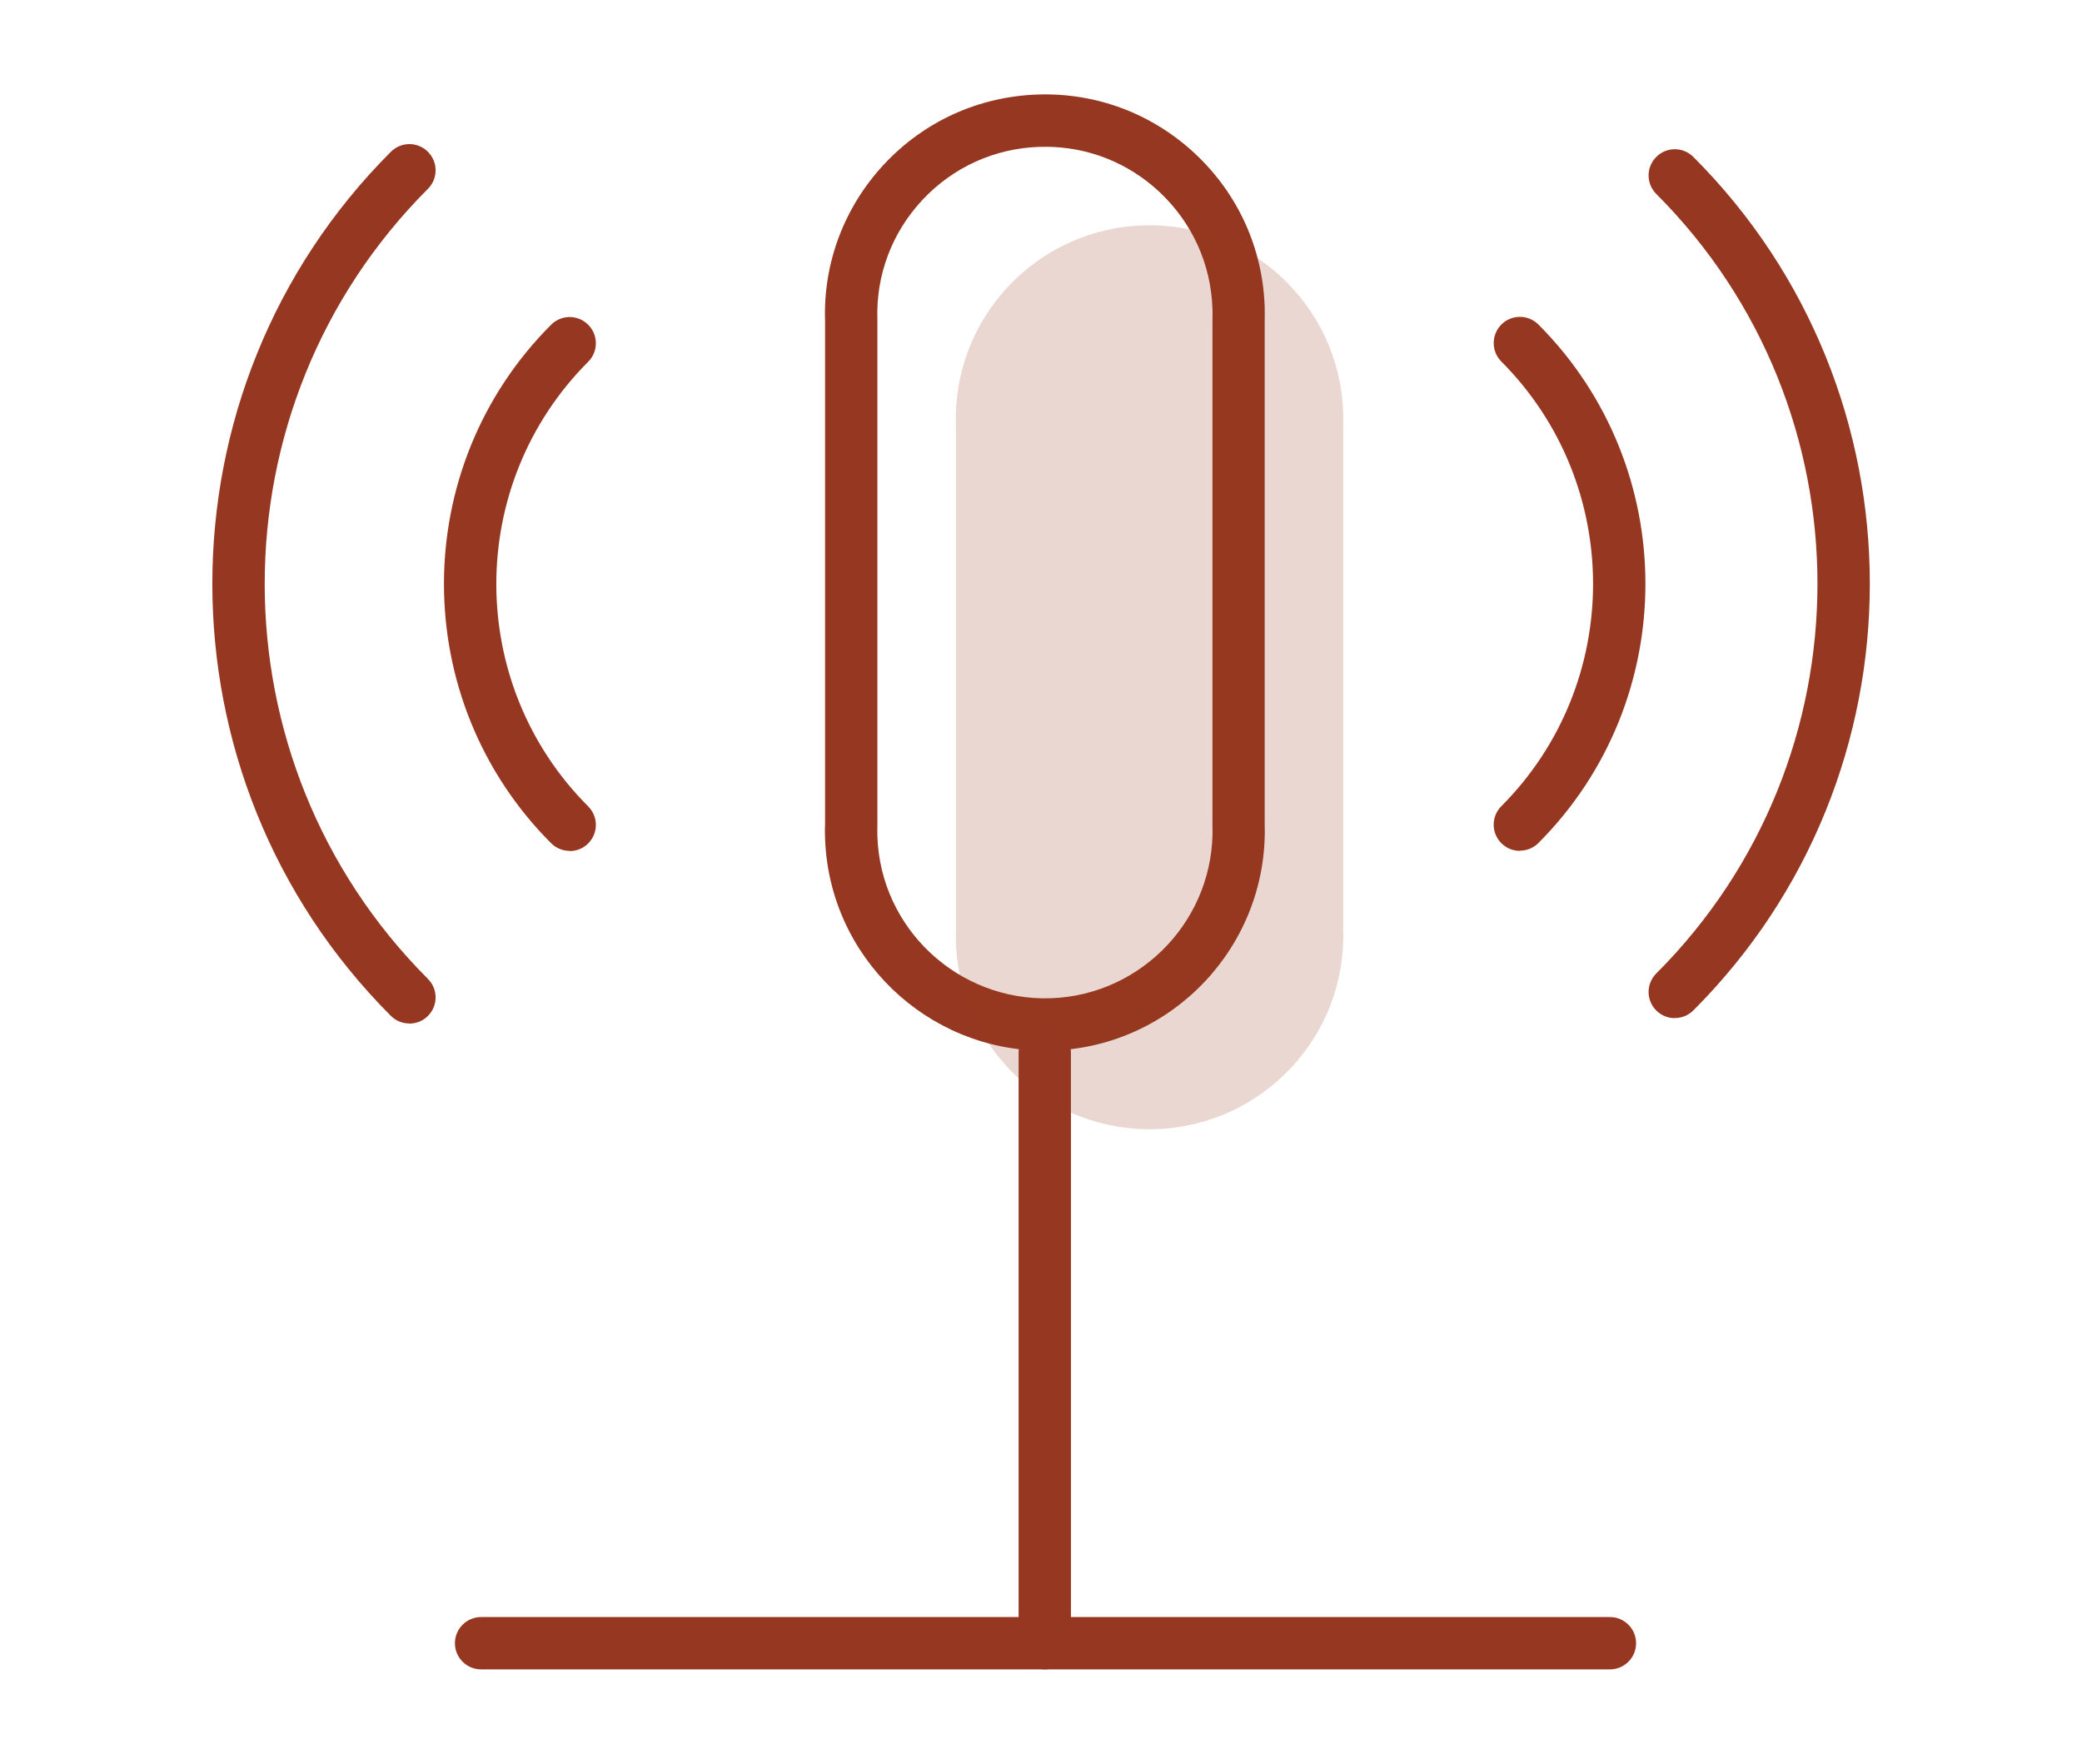
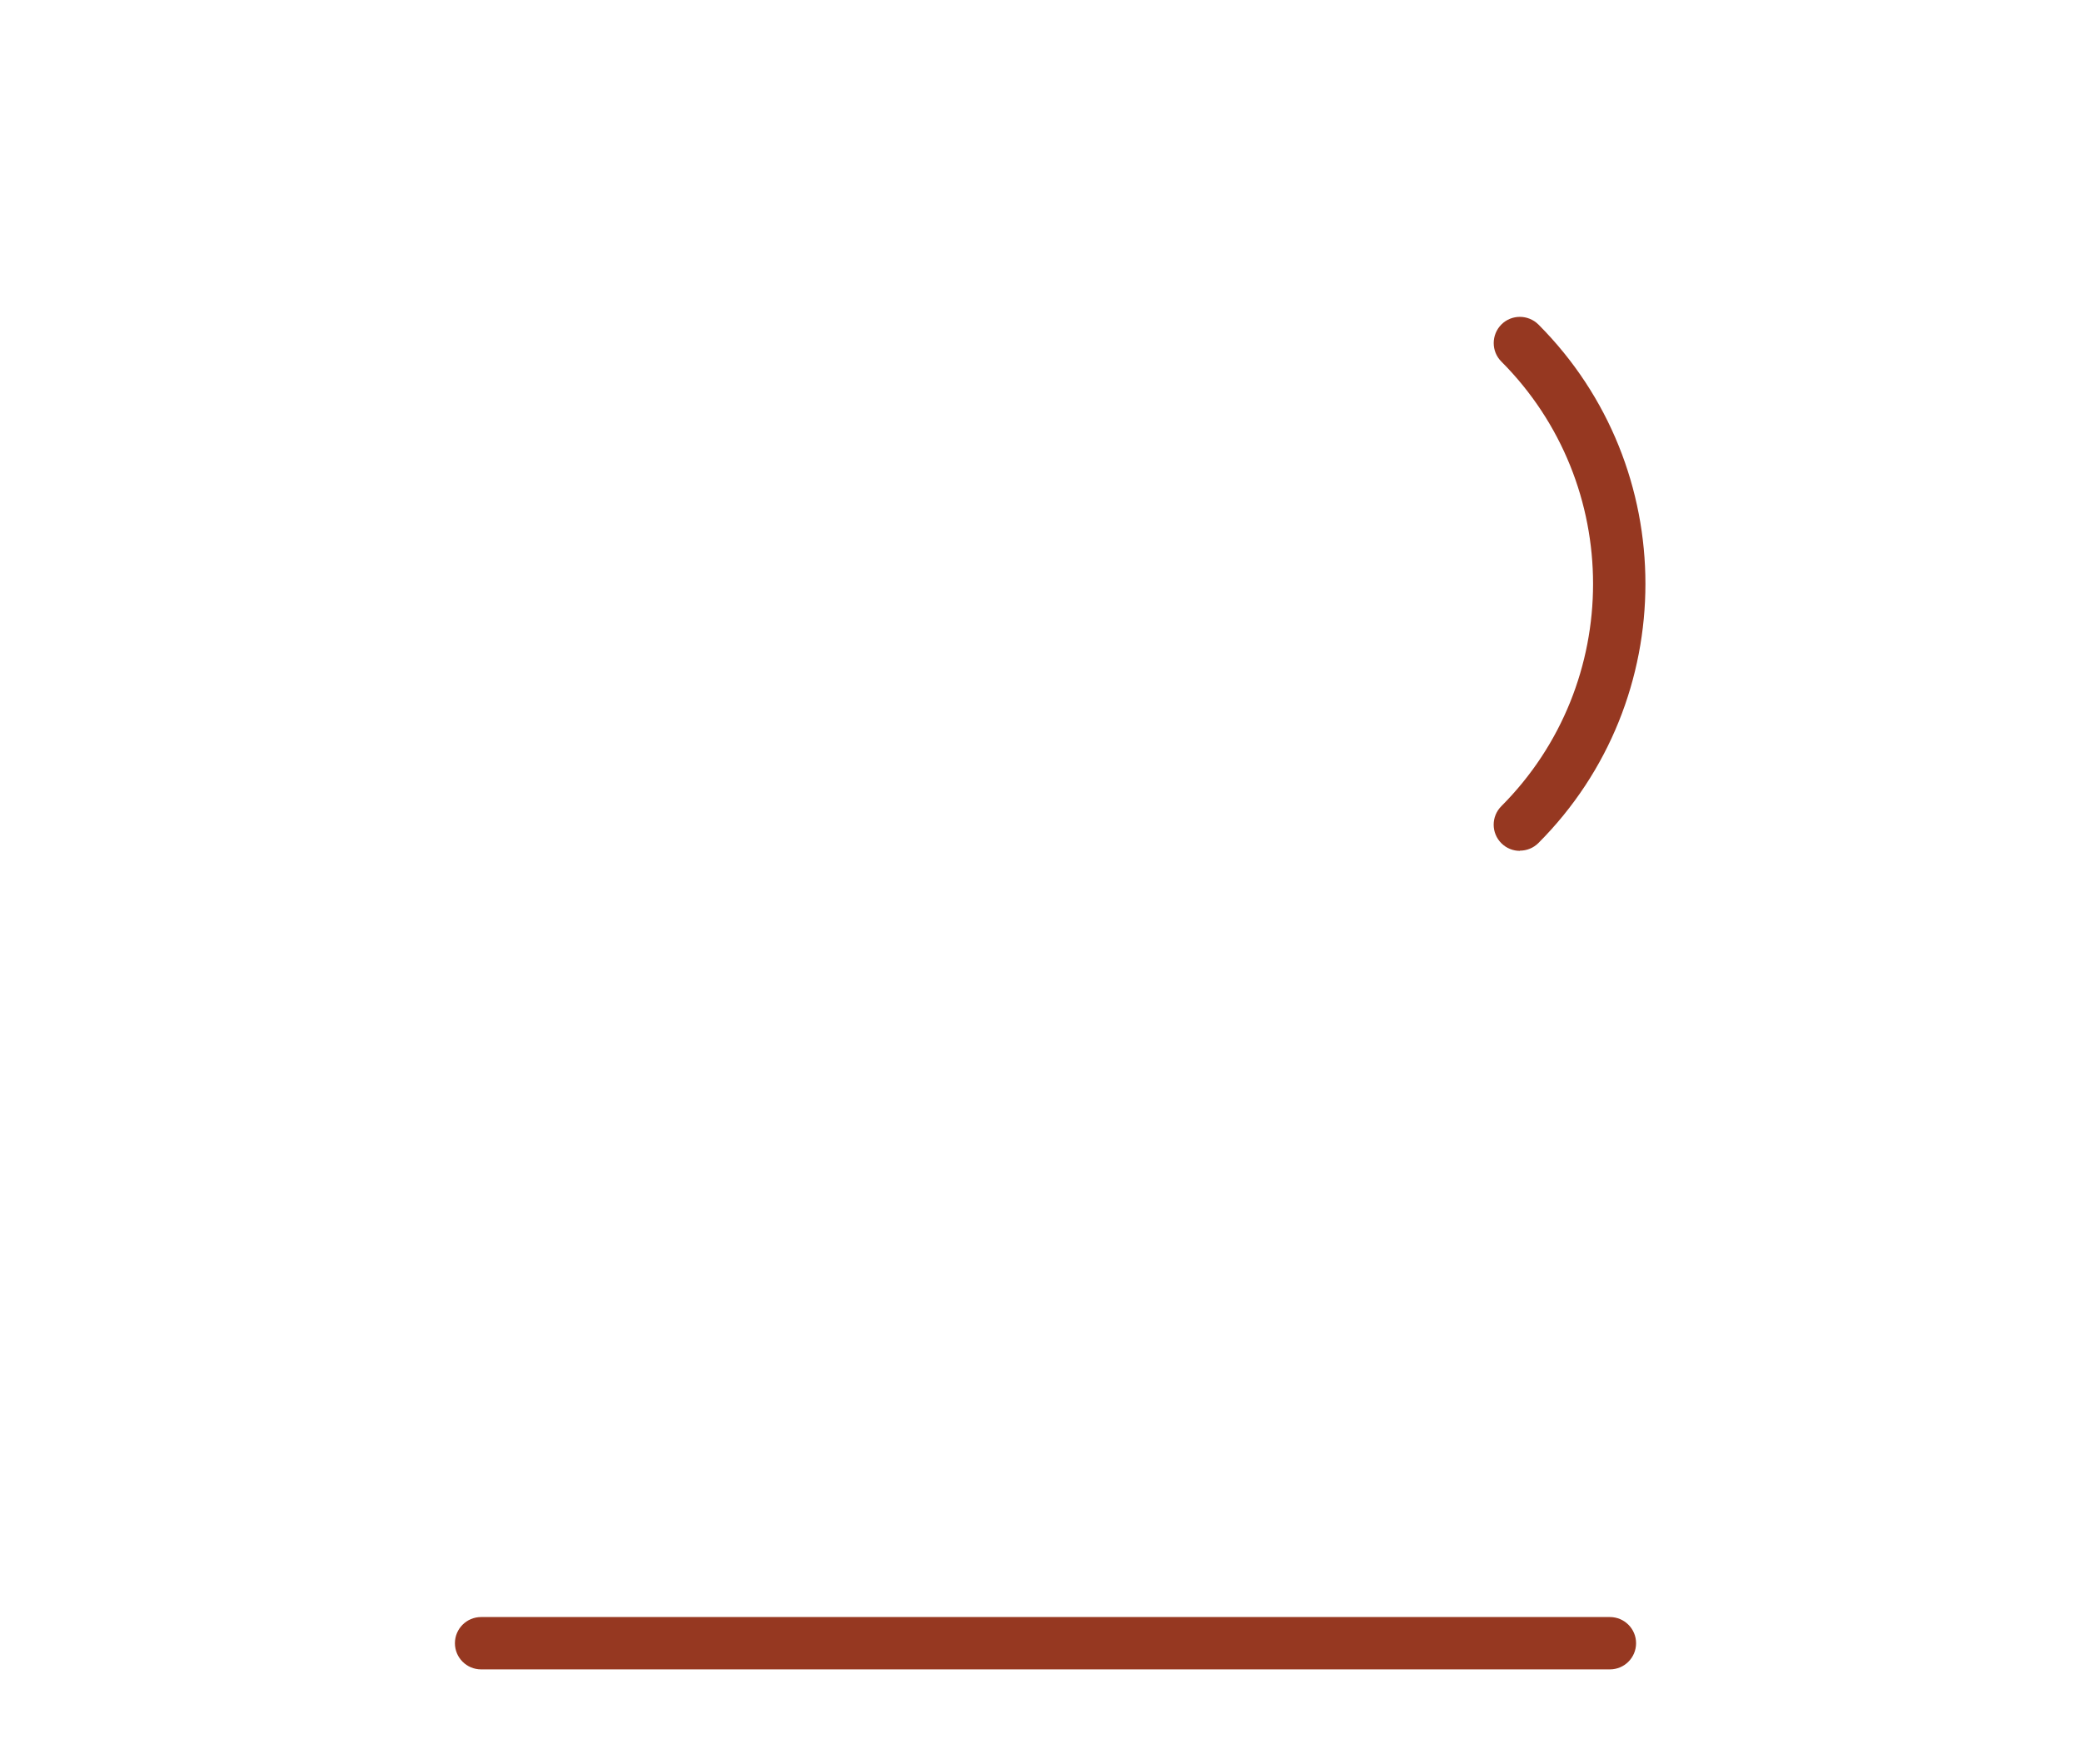
<svg xmlns="http://www.w3.org/2000/svg" id="Laag_1" data-name="Laag 1" viewBox="0 0 198.9 168.5">
  <defs>
    <style>
      .cls-1, .cls-2 {
        fill: #963821;
        stroke-width: 0px;
      }

      .cls-2 {
        isolation: isolate;
        opacity: .2;
      }
    </style>
  </defs>
-   <path class="cls-1" d="M160,97.26c-.64,0-1.28-.24-1.77-.73-.98-.98-.98-2.56,0-3.54,20.53-20.53,20.53-53.93,0-74.46-.98-.98-.98-2.56,0-3.54.98-.98,2.56-.98,3.54,0,22.48,22.48,22.48,59.06,0,81.53-.49.49-1.13.73-1.77.73Z" />
  <path class="cls-1" d="M145.2,81.28c-.64,0-1.28-.24-1.77-.73-.98-.98-.98-2.56,0-3.54,11.68-11.71,11.68-30.76,0-42.47-.98-.98-.97-2.56,0-3.54.98-.98,2.56-.97,3.54,0,13.63,13.66,13.63,35.88,0,49.53-.49.49-1.13.73-1.77.73Z" />
-   <path class="cls-1" d="M39.11,97.77c-.64,0-1.28-.24-1.77-.73-22.74-22.76-22.74-59.78,0-82.54.98-.98,2.56-.98,3.54,0,.98.98.98,2.56,0,3.54-20.79,20.81-20.79,54.66,0,75.47.98.98.98,2.56,0,3.54-.49.49-1.13.73-1.77.73Z" />
-   <path class="cls-1" d="M54.42,81.28c-.64,0-1.28-.24-1.77-.73-13.65-13.66-13.65-35.88,0-49.53.98-.98,2.56-.98,3.54,0,.98.98.98,2.56,0,3.54-11.7,11.71-11.7,30.76,0,42.47.98.98.98,2.56,0,3.54-.49.49-1.13.73-1.77.73Z" />
-   <path class="cls-1" d="M99.81,100.37c-11.27,0-20.62-8.97-20.99-20.32-.02-.46-.02-.92,0-1.38V30.64c-.18-5.53,1.83-10.87,5.66-14.97,3.84-4.1,9.04-6.45,14.65-6.64,5.62-.19,10.95,1.83,15.05,5.66,4.1,3.84,6.46,9.04,6.64,14.65.01.46.01.92,0,1.38v47.99c.36,11.56-8.74,21.27-20.31,21.65-.23,0-.47.01-.7.01ZM99.83,14.03c-.18,0-.36,0-.54,0-4.27.14-8.24,1.94-11.16,5.06-2.92,3.12-4.46,7.19-4.31,11.47v48.19c-.01.43-.01.78,0,1.14.29,8.82,7.72,15.74,16.53,15.47,8.82-.29,15.77-7.7,15.48-16.53,0-.03,0-.05,0-.08V30.64c.01-.43.01-.79,0-1.14-.14-4.27-1.94-8.23-5.06-11.16-2.99-2.8-6.85-4.32-10.93-4.32ZM120.82,78.75h0,0Z" />
-   <path class="cls-2" d="M128.32,88.75c.34,10.22-7.67,18.77-17.89,19.11-10.22.34-18.77-7.67-19.11-17.89-.01-.41-.01-.81,0-1.22v-48.11c-.34-10.22,7.67-18.77,17.89-19.11,10.22-.34,18.77,7.67,19.11,17.89.01.41.01.81,0,1.22v48.11Z" />
+   <path class="cls-1" d="M54.42,81.28Z" />
  <path class="cls-1" d="M153.79,159.47H45.96c-1.38,0-2.5-1.12-2.5-2.5s1.12-2.5,2.5-2.5h107.84c1.38,0,2.5,1.12,2.5,2.5s-1.12,2.5-2.5,2.5Z" />
-   <path class="cls-1" d="M99.81,159.47c-1.38,0-2.5-1.12-2.5-2.5v-56.41c0-1.38,1.12-2.5,2.5-2.5s2.5,1.12,2.5,2.5v56.41c0,1.38-1.12,2.5-2.5,2.5Z" />
</svg>